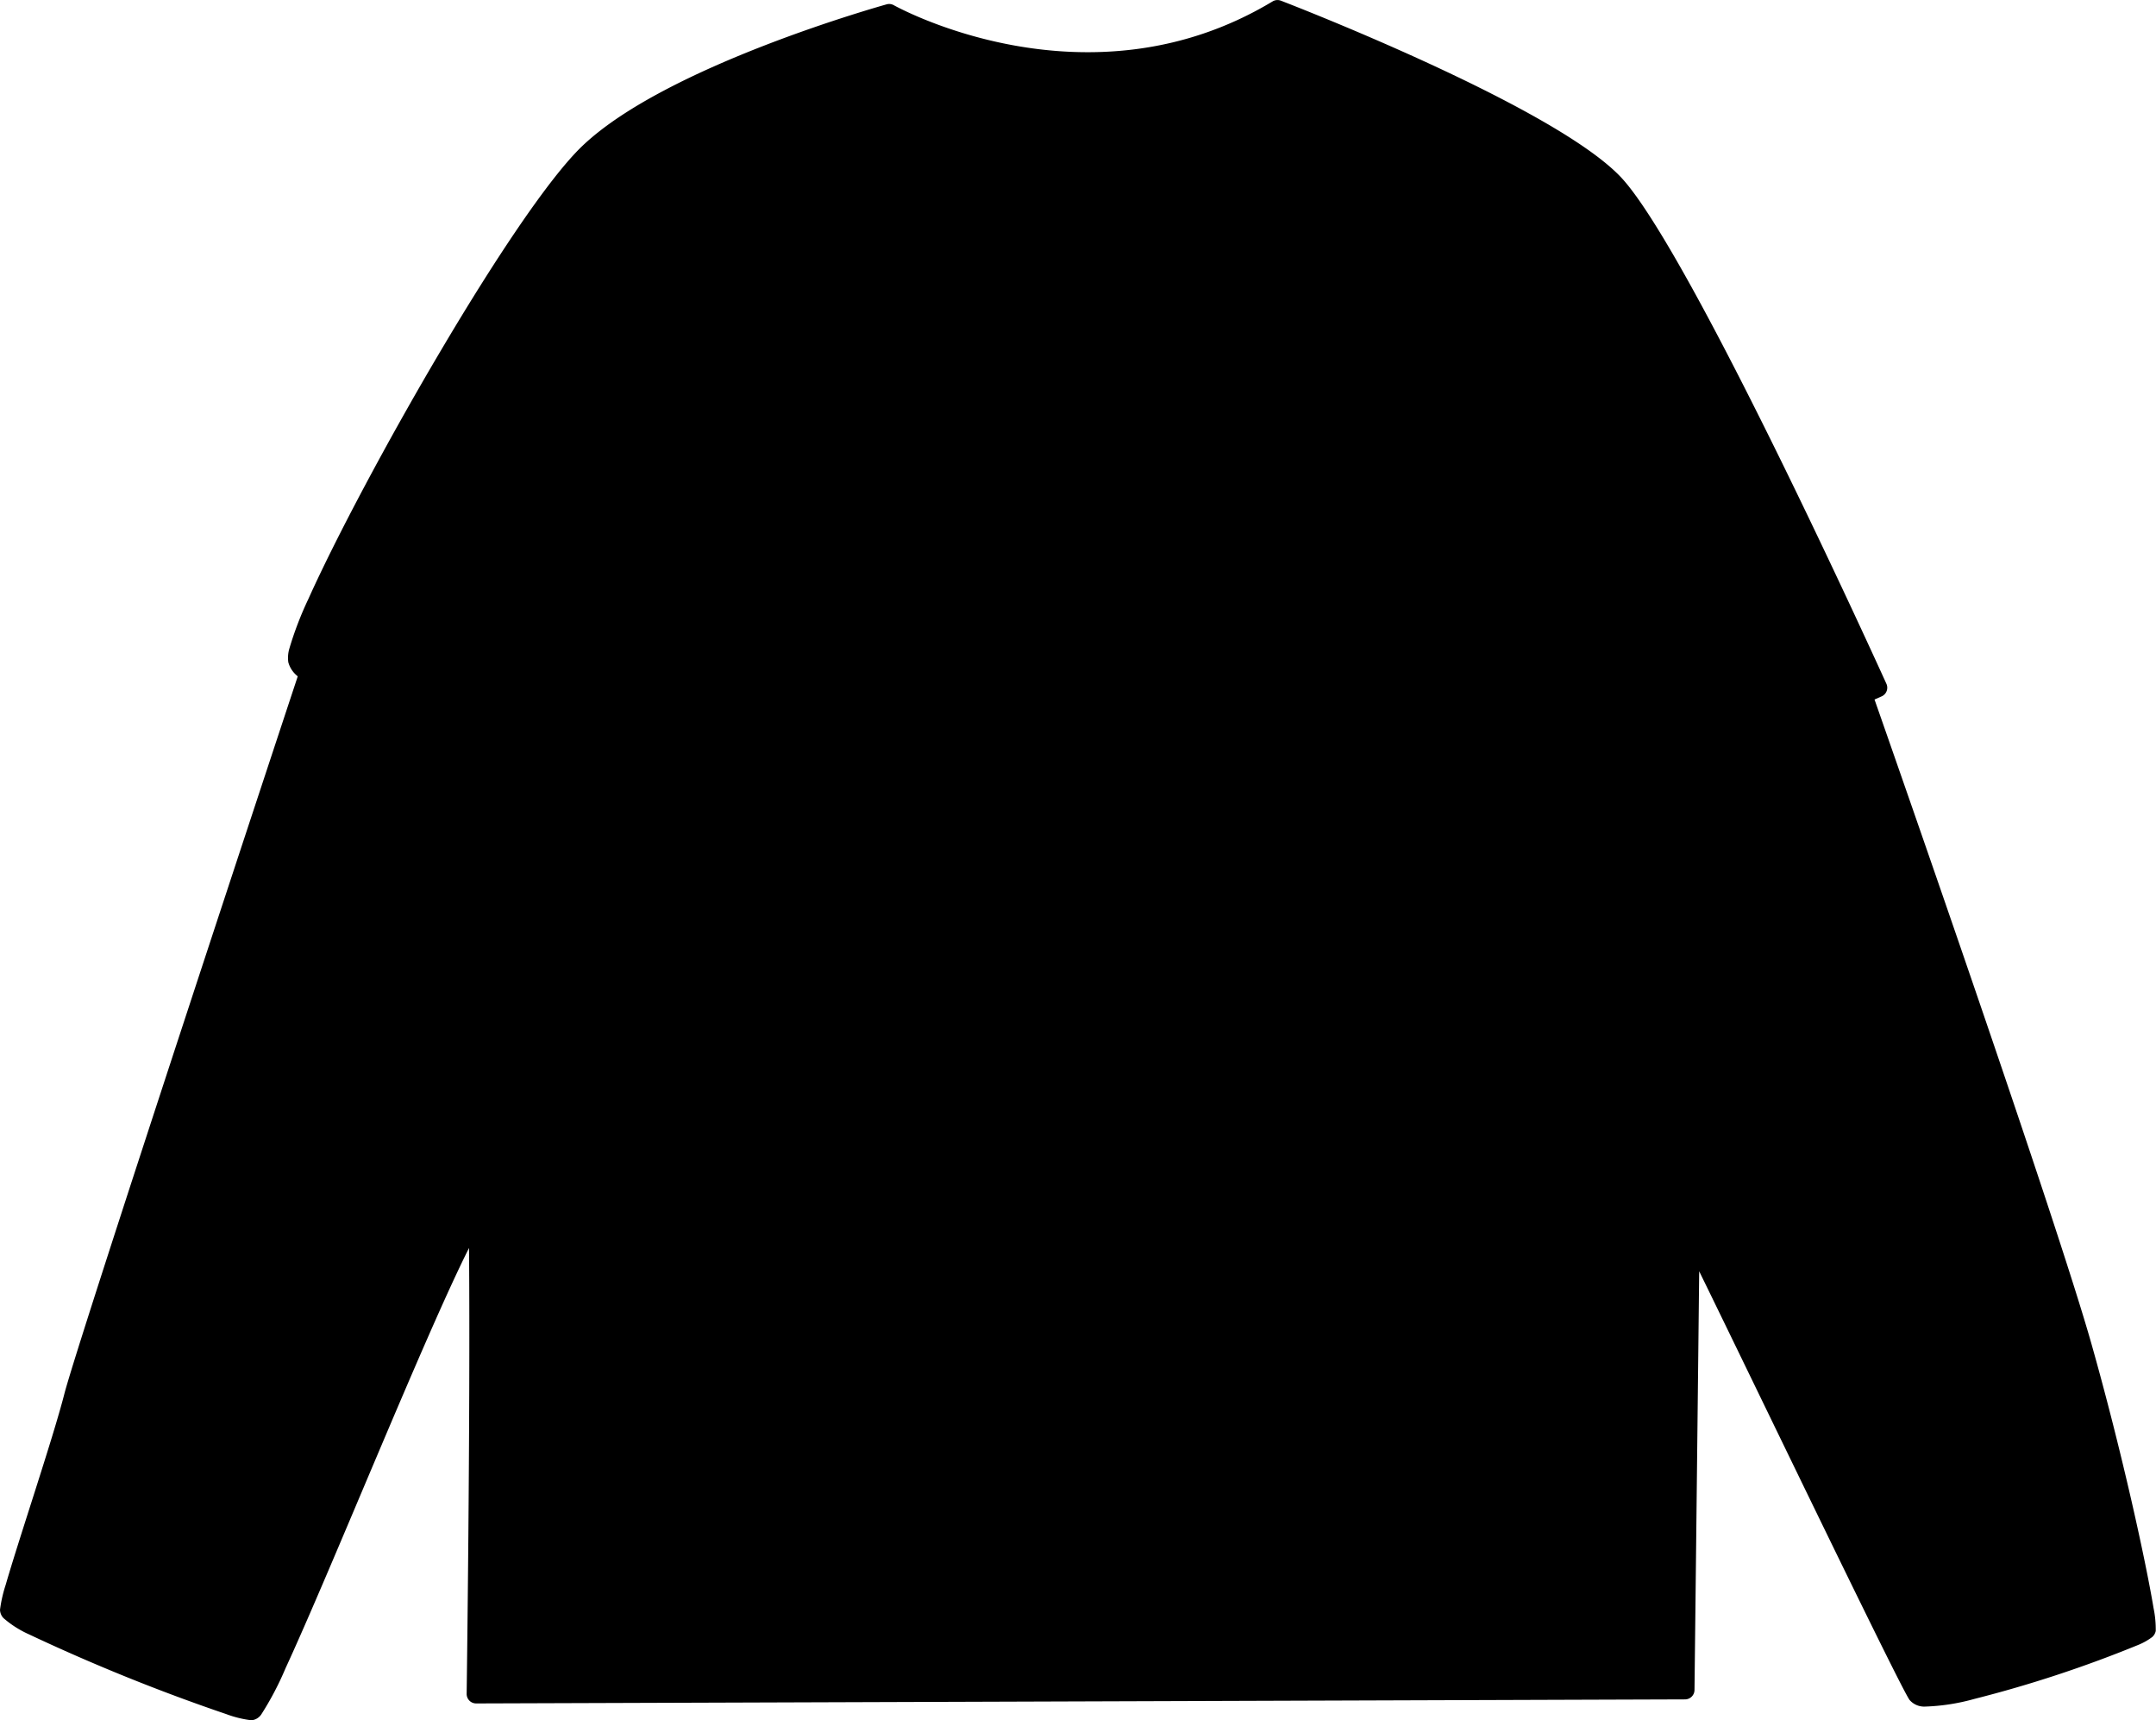
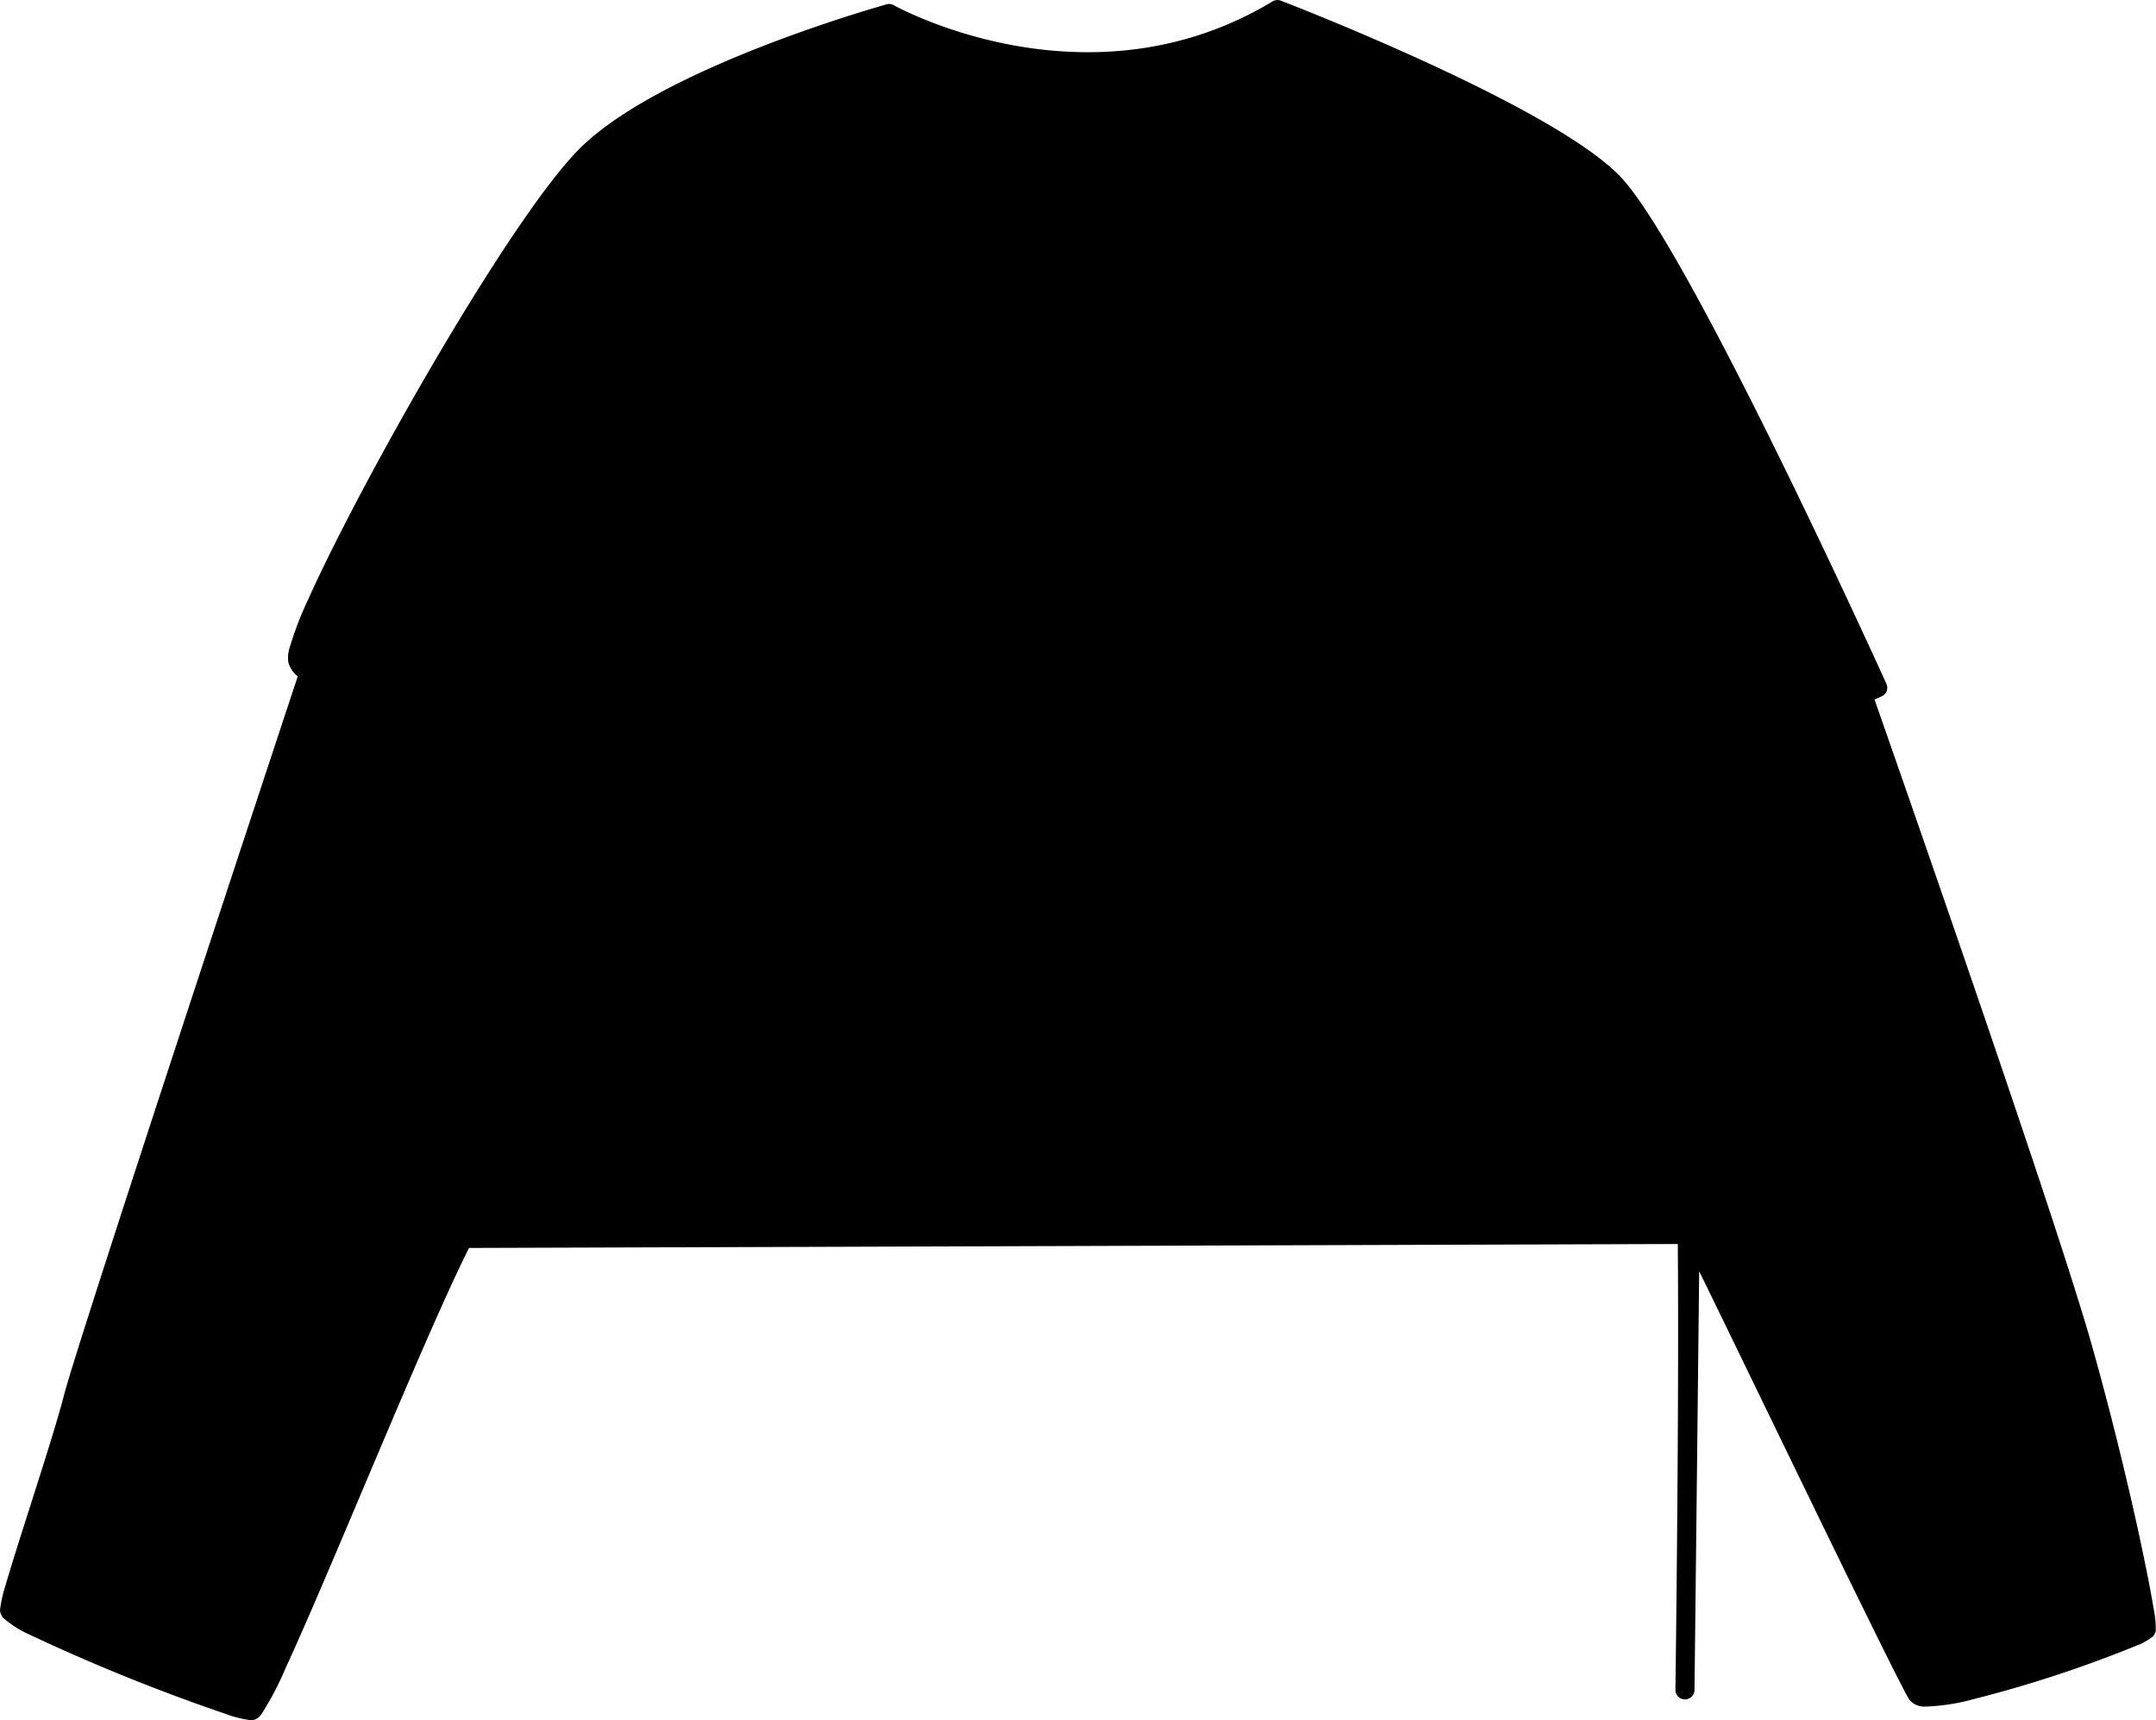
<svg xmlns="http://www.w3.org/2000/svg" viewBox="0 0 113.705 90.709" height="90.709" width="113.705">
-   <path fill-rule="evenodd" transform="translate(-31.475 -79.639)" d="M56.211,145.44c-2.383,4.747-7.263,16.937-9.679,22.165a16.01,16.01,0,0,1-1.284,2.441.716.716,0,0,1-.507.3,5.815,5.815,0,0,1-1.338-.328,99.973,99.973,0,0,1-10.408-4.208,5.389,5.389,0,0,1-1.339-.855.662.662,0,0,1-.18-.44,7.185,7.185,0,0,1,.3-1.316c.695-2.412,2.492-7.717,3.09-10.052.75-2.926,12.3-37.81,12.3-37.81s.007-.021.012-.031l-.069-.064a1.412,1.412,0,0,1-.428-.68,1.716,1.716,0,0,1,.057-.734,18.058,18.058,0,0,1,1-2.606c2.869-6.382,10.9-20.513,14.463-23.9,4.452-4.235,15.853-7.4,16.033-7.454h0a.5.5,0,0,1,.38.046s10.161,5.707,19.975-.2a.5.5,0,0,1,.44-.039s14.222,5.453,17.891,9.265c3.649,3.792,14.041,26.751,14.041,26.751a.5.5,0,0,1-.255.668l-.371.164c1.237,3.529,9.558,27.315,11.448,34,1.64,5.8,2.883,11.579,3.267,13.9a5.482,5.482,0,0,1,.116,1.214.584.584,0,0,1-.186.319,3.3,3.3,0,0,1-.741.417,64.635,64.635,0,0,1-8.653,2.85,10.872,10.872,0,0,1-2.6.4,1.016,1.016,0,0,1-.806-.354c-.554-.792-8.337-16.978-11.092-22.6-.117,10.771-.247,22.074-.247,22.074a.5.5,0,0,1-.5.5l-63.749.214a.5.5,0,0,1-.506-.511s.2-14.573.125-23.5Z" data-name="Trazado 3259" id="Trazado_3259" />
+   <path fill-rule="evenodd" transform="translate(-31.475 -79.639)" d="M56.211,145.44c-2.383,4.747-7.263,16.937-9.679,22.165a16.01,16.01,0,0,1-1.284,2.441.716.716,0,0,1-.507.3,5.815,5.815,0,0,1-1.338-.328,99.973,99.973,0,0,1-10.408-4.208,5.389,5.389,0,0,1-1.339-.855.662.662,0,0,1-.18-.44,7.185,7.185,0,0,1,.3-1.316c.695-2.412,2.492-7.717,3.09-10.052.75-2.926,12.3-37.81,12.3-37.81s.007-.021.012-.031l-.069-.064a1.412,1.412,0,0,1-.428-.68,1.716,1.716,0,0,1,.057-.734,18.058,18.058,0,0,1,1-2.606c2.869-6.382,10.9-20.513,14.463-23.9,4.452-4.235,15.853-7.4,16.033-7.454h0a.5.5,0,0,1,.38.046s10.161,5.707,19.975-.2a.5.5,0,0,1,.44-.039s14.222,5.453,17.891,9.265c3.649,3.792,14.041,26.751,14.041,26.751a.5.5,0,0,1-.255.668l-.371.164c1.237,3.529,9.558,27.315,11.448,34,1.64,5.8,2.883,11.579,3.267,13.9a5.482,5.482,0,0,1,.116,1.214.584.584,0,0,1-.186.319,3.3,3.3,0,0,1-.741.417,64.635,64.635,0,0,1-8.653,2.85,10.872,10.872,0,0,1-2.6.4,1.016,1.016,0,0,1-.806-.354c-.554-.792-8.337-16.978-11.092-22.6-.117,10.771-.247,22.074-.247,22.074a.5.5,0,0,1-.5.5a.5.5,0,0,1-.506-.511s.2-14.573.125-23.5Z" data-name="Trazado 3259" id="Trazado_3259" />
</svg>